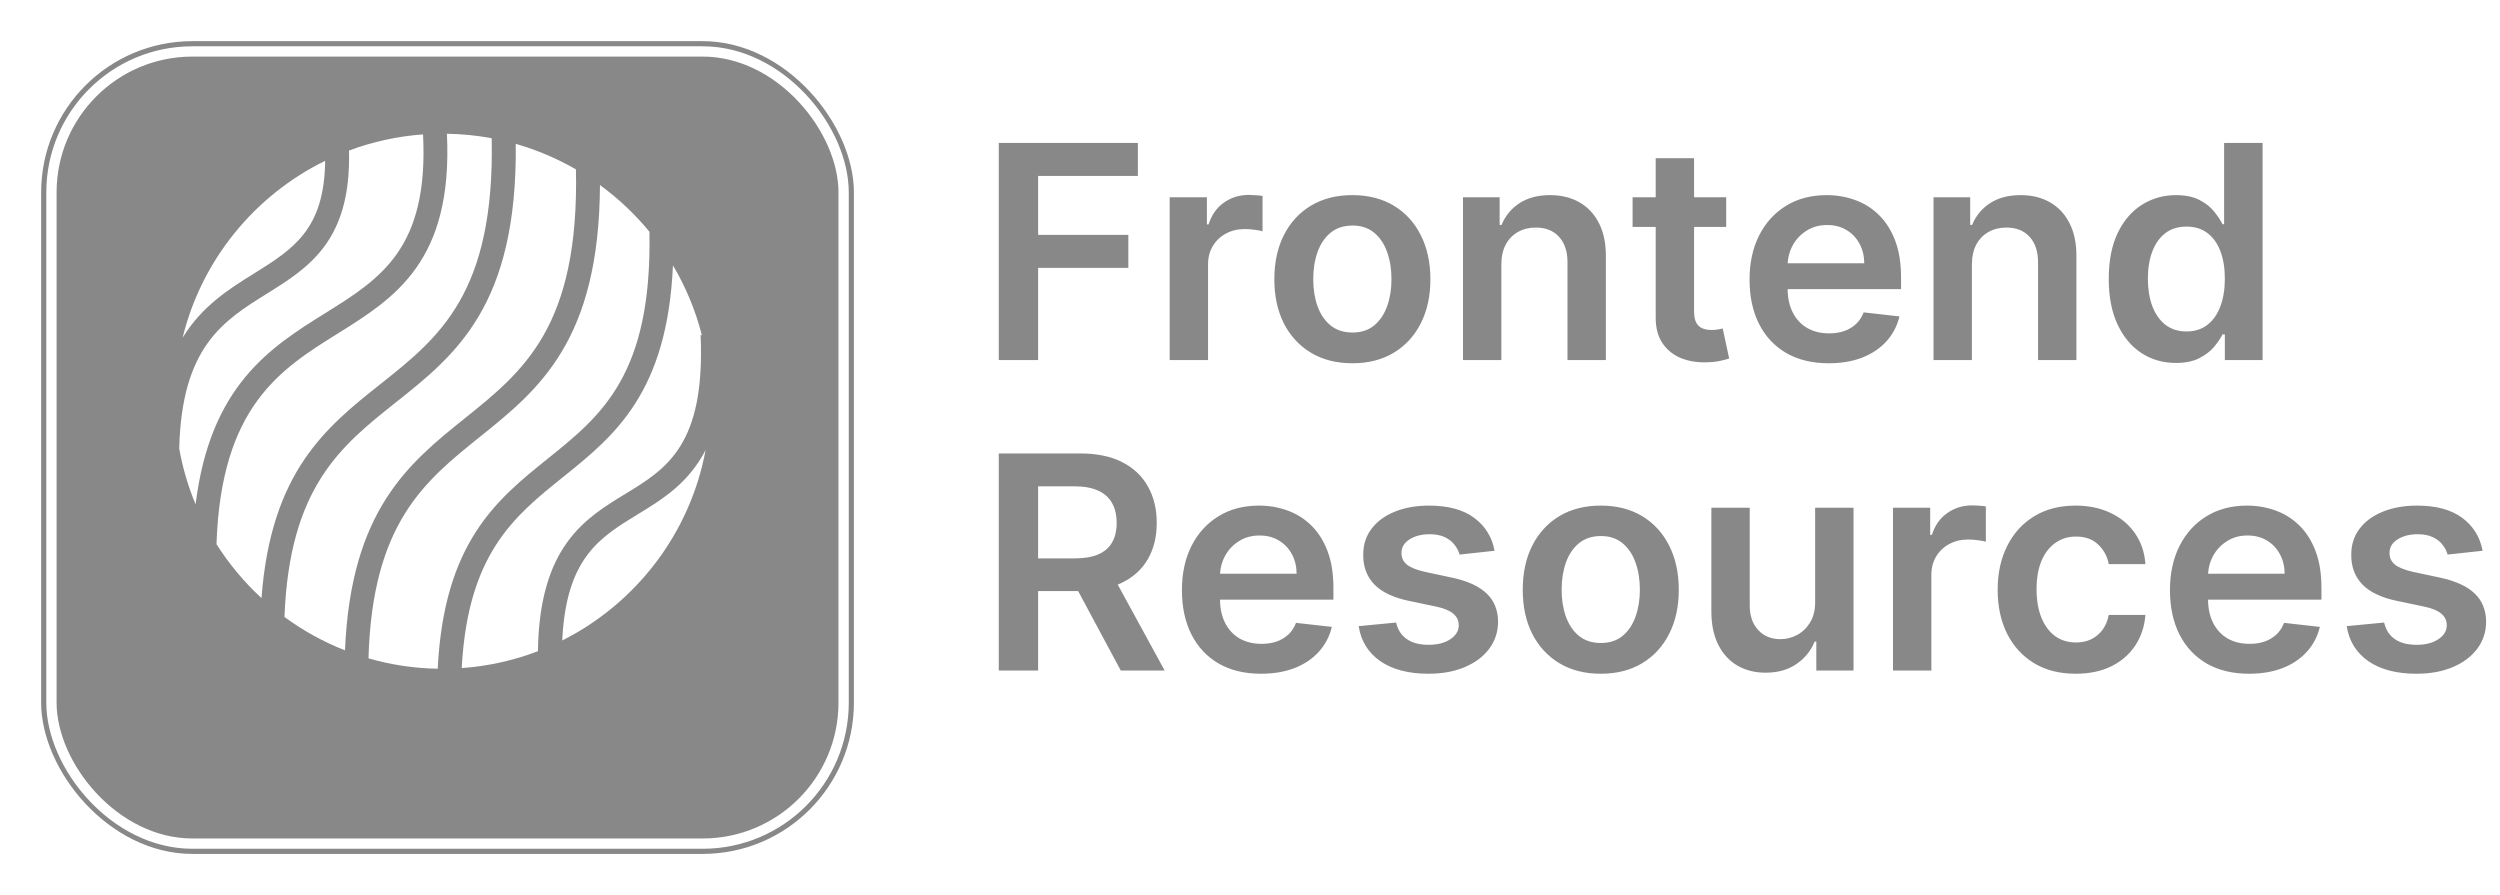
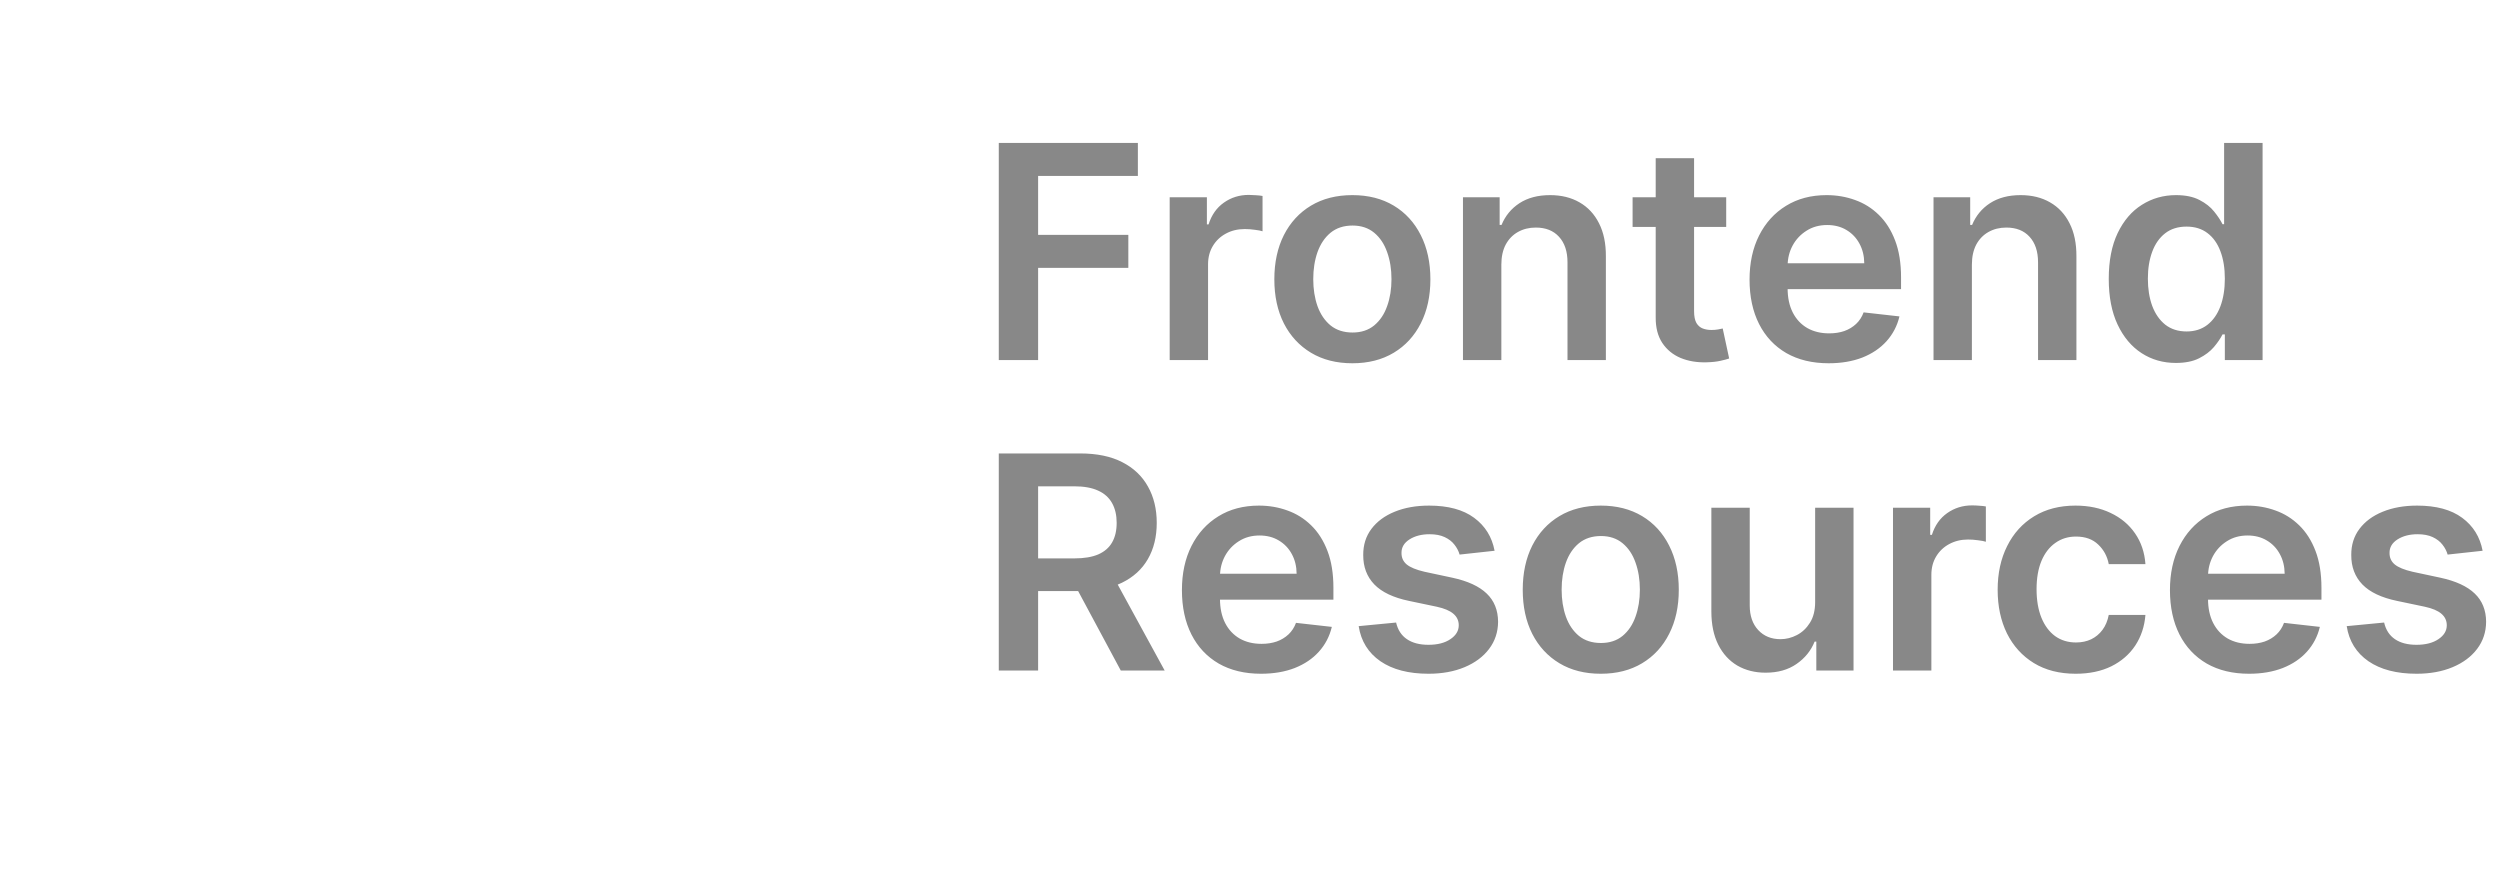
<svg xmlns="http://www.w3.org/2000/svg" width="243" height="87" viewBox="0 0 243 87" fill="none">
  <g filter="url(#filter0_d_112_90)">
-     <rect x="4" width="79" height="79" rx="14.7" fill="#888888" />
-     <rect x="5" y="1" width="77" height="77" rx="13.7" stroke="white" strokeWidth="2" />
-   </g>
+     </g>
  <g clip-path="url(#clip0_112_90)">
    <path d="M19.014 49.022C20.43 37.442 26.332 33.727 31.617 30.436C37.013 27.074 41.681 24.129 41.12 13.065C38.658 13.241 36.234 13.769 33.922 14.632C34.157 23.413 29.997 26.017 25.961 28.532C21.698 31.187 17.671 33.696 17.419 43.596C17.756 45.481 18.291 47.3 19.014 49.022Z" fill="white" />
    <path d="M24.731 26.558C28.493 24.213 31.535 22.295 31.604 15.631C24.757 18.987 19.595 25.266 17.748 32.832C19.644 29.729 22.279 28.084 24.731 26.558ZM25.418 58.134C26.334 45.792 31.749 41.485 37.001 37.315C42.705 32.786 48.096 28.493 47.793 13.436C46.357 13.169 44.901 13.023 43.44 13C44.042 25.394 38.363 28.972 32.846 32.409C27.256 35.891 21.488 39.505 21.043 52.894C22.267 54.824 23.737 56.586 25.418 58.134ZM53.263 44.565C58.473 40.383 63.388 36.402 63.126 22.526C61.721 20.816 60.105 19.291 58.317 17.987C58.244 33.147 52.351 37.886 46.639 42.468C41.264 46.783 36.189 50.864 35.817 63.993C37.961 64.609 40.215 64.959 42.545 65.001C43.158 52.709 48.286 48.56 53.263 44.565ZM61.996 49.988C58.264 52.262 55.027 54.256 54.651 62.252C61.806 58.656 67.081 51.857 68.583 43.744C66.906 46.992 64.364 48.545 61.996 49.988Z" fill="white" />
-     <path d="M60.787 48.003C64.783 45.567 68.561 43.267 68.1 32.575L68.22 32.571C67.611 30.189 66.665 27.907 65.411 25.794C64.861 38.198 59.721 42.365 54.72 46.378C49.962 50.194 45.473 53.829 44.879 64.936C47.416 64.757 49.912 64.204 52.287 63.297C52.429 53.097 56.868 50.391 60.787 48.003ZM45.186 40.655C50.9 36.071 56.299 31.729 55.983 16.467C54.142 15.403 52.177 14.569 50.132 13.986C50.298 29.727 44.276 34.507 38.447 39.135C33.139 43.35 28.129 47.353 27.651 59.971C29.463 61.302 31.44 62.392 33.533 63.213C34.107 49.582 39.731 45.032 45.186 40.655Z" fill="white" />
  </g>
  <path d="M97.082 65.179V44.075H104.995C106.617 44.075 107.977 44.356 109.076 44.92C110.182 45.483 111.017 46.273 111.58 47.29C112.15 48.3 112.435 49.478 112.435 50.824C112.435 52.178 112.147 53.352 111.57 54.348C111 55.338 110.158 56.104 109.045 56.646C107.932 57.182 106.565 57.45 104.944 57.45H99.307V54.276H104.429C105.377 54.276 106.153 54.146 106.758 53.885C107.362 53.617 107.809 53.229 108.097 52.72C108.393 52.205 108.54 51.573 108.54 50.824C108.54 50.075 108.393 49.437 108.097 48.908C107.802 48.372 107.352 47.966 106.747 47.692C106.143 47.41 105.363 47.269 104.408 47.269H100.905V65.179H97.082ZM107.984 55.616L113.208 65.179H108.942L103.81 55.616H107.984ZM122.57 65.488C120.983 65.488 119.613 65.158 118.459 64.499C117.311 63.832 116.428 62.891 115.81 61.675C115.192 60.452 114.883 59.013 114.883 57.357C114.883 55.729 115.192 54.3 115.81 53.071C116.435 51.834 117.308 50.872 118.428 50.185C119.547 49.492 120.863 49.145 122.374 49.145C123.35 49.145 124.27 49.303 125.136 49.619C126.008 49.928 126.778 50.409 127.444 51.061C128.117 51.714 128.646 52.545 129.031 53.555C129.416 54.558 129.608 55.753 129.608 57.141V58.285H116.635V55.77H126.032C126.026 55.056 125.871 54.42 125.569 53.864C125.266 53.301 124.844 52.858 124.301 52.535C123.765 52.212 123.14 52.05 122.426 52.05C121.663 52.05 120.993 52.236 120.416 52.607C119.839 52.971 119.389 53.452 119.066 54.05C118.75 54.64 118.589 55.29 118.582 55.997V58.192C118.582 59.113 118.75 59.903 119.087 60.562C119.424 61.215 119.894 61.716 120.499 62.067C121.103 62.41 121.811 62.582 122.622 62.582C123.164 62.582 123.655 62.506 124.095 62.355C124.535 62.197 124.916 61.967 125.239 61.665C125.562 61.362 125.806 60.988 125.971 60.541L129.454 60.933C129.234 61.854 128.815 62.657 128.196 63.344C127.585 64.025 126.802 64.553 125.847 64.931C124.892 65.302 123.8 65.488 122.57 65.488ZM145.274 53.534L141.873 53.905C141.777 53.562 141.609 53.239 141.368 52.937C141.135 52.634 140.819 52.391 140.42 52.205C140.022 52.02 139.534 51.927 138.957 51.927C138.181 51.927 137.528 52.095 136.999 52.432C136.477 52.768 136.219 53.205 136.226 53.74C136.219 54.201 136.388 54.575 136.731 54.864C137.082 55.152 137.659 55.389 138.462 55.575L141.162 56.152C142.66 56.475 143.773 56.986 144.501 57.687C145.236 58.388 145.607 59.305 145.614 60.438C145.607 61.435 145.315 62.314 144.738 63.076C144.168 63.832 143.374 64.423 142.358 64.849C141.341 65.275 140.173 65.488 138.854 65.488C136.917 65.488 135.357 65.082 134.176 64.272C132.994 63.454 132.29 62.317 132.063 60.861L135.701 60.511C135.866 61.225 136.216 61.764 136.752 62.128C137.288 62.492 137.985 62.675 138.844 62.675C139.73 62.675 140.441 62.492 140.977 62.128C141.519 61.764 141.791 61.314 141.791 60.779C141.791 60.325 141.616 59.951 141.265 59.655C140.922 59.36 140.386 59.133 139.658 58.975L136.958 58.408C135.44 58.092 134.316 57.56 133.588 56.811C132.86 56.056 132.499 55.101 132.506 53.947C132.499 52.971 132.764 52.126 133.3 51.412C133.842 50.69 134.595 50.134 135.556 49.742C136.525 49.344 137.641 49.145 138.905 49.145C140.76 49.145 142.22 49.54 143.285 50.33C144.357 51.12 145.02 52.188 145.274 53.534ZM155.594 65.488C154.048 65.488 152.709 65.148 151.575 64.468C150.442 63.788 149.562 62.836 148.937 61.613C148.319 60.39 148.01 58.962 148.01 57.327C148.01 55.691 148.319 54.259 148.937 53.029C149.562 51.8 150.442 50.845 151.575 50.165C152.709 49.485 154.048 49.145 155.594 49.145C157.14 49.145 158.479 49.485 159.613 50.165C160.746 50.845 161.622 51.8 162.24 53.029C162.865 54.259 163.178 55.691 163.178 57.327C163.178 58.962 162.865 60.39 162.24 61.613C161.622 62.836 160.746 63.788 159.613 64.468C158.479 65.148 157.14 65.488 155.594 65.488ZM155.614 62.499C156.453 62.499 157.153 62.269 157.717 61.809C158.28 61.342 158.699 60.717 158.974 59.934C159.255 59.15 159.396 58.278 159.396 57.316C159.396 56.347 159.255 55.472 158.974 54.688C158.699 53.898 158.28 53.27 157.717 52.803C157.153 52.336 156.453 52.102 155.614 52.102C154.756 52.102 154.041 52.336 153.471 52.803C152.908 53.27 152.485 53.898 152.204 54.688C151.929 55.472 151.791 56.347 151.791 57.316C151.791 58.278 151.929 59.15 152.204 59.934C152.485 60.717 152.908 61.342 153.471 61.809C154.041 62.269 154.756 62.499 155.614 62.499ZM176.432 58.522V49.351H180.163V65.179H176.546V62.365H176.381C176.024 63.252 175.436 63.976 174.619 64.54C173.808 65.103 172.809 65.385 171.62 65.385C170.583 65.385 169.666 65.154 168.869 64.694C168.079 64.227 167.46 63.55 167.014 62.664C166.567 61.771 166.344 60.693 166.344 59.429V49.351H170.074V58.852C170.074 59.855 170.349 60.651 170.899 61.242C171.448 61.833 172.17 62.128 173.063 62.128C173.612 62.128 174.145 61.995 174.66 61.727C175.175 61.459 175.598 61.06 175.927 60.531C176.264 59.995 176.432 59.326 176.432 58.522ZM183.999 65.179V49.351H187.615V51.989H187.78C188.069 51.075 188.564 50.371 189.264 49.876C189.972 49.375 190.779 49.124 191.686 49.124C191.892 49.124 192.122 49.134 192.376 49.155C192.637 49.169 192.854 49.193 193.025 49.227V52.658C192.867 52.603 192.617 52.555 192.273 52.514C191.937 52.466 191.61 52.442 191.294 52.442C190.614 52.442 190.003 52.59 189.46 52.885C188.924 53.174 188.502 53.576 188.193 54.091C187.883 54.606 187.729 55.2 187.729 55.873V65.179H183.999ZM201.756 65.488C200.176 65.488 198.819 65.141 197.686 64.447C196.559 63.753 195.69 62.795 195.079 61.572C194.474 60.342 194.172 58.927 194.172 57.327C194.172 55.719 194.481 54.3 195.099 53.071C195.718 51.834 196.59 50.872 197.717 50.185C198.85 49.492 200.19 49.145 201.735 49.145C203.02 49.145 204.157 49.382 205.146 49.856C206.142 50.323 206.936 50.986 207.527 51.844C208.117 52.696 208.454 53.692 208.536 54.833H204.971C204.827 54.07 204.483 53.435 203.941 52.926C203.405 52.411 202.687 52.154 201.787 52.154C201.024 52.154 200.355 52.36 199.778 52.772C199.2 53.177 198.751 53.761 198.428 54.524C198.112 55.286 197.954 56.2 197.954 57.265C197.954 58.343 198.112 59.271 198.428 60.047C198.744 60.816 199.187 61.41 199.757 61.83C200.334 62.242 201.011 62.448 201.787 62.448C202.337 62.448 202.828 62.345 203.261 62.139C203.7 61.926 204.068 61.62 204.363 61.222C204.659 60.823 204.861 60.339 204.971 59.769H208.536C208.447 60.888 208.117 61.881 207.547 62.747C206.977 63.605 206.201 64.279 205.218 64.766C204.236 65.247 203.082 65.488 201.756 65.488ZM218.607 65.488C217.02 65.488 215.649 65.158 214.495 64.499C213.348 63.832 212.465 62.891 211.847 61.675C211.229 60.452 210.919 59.013 210.919 57.357C210.919 55.729 211.229 54.3 211.847 53.071C212.472 51.834 213.344 50.872 214.464 50.185C215.584 49.492 216.9 49.145 218.411 49.145C219.386 49.145 220.307 49.303 221.173 49.619C222.045 49.928 222.814 50.409 223.481 51.061C224.154 51.714 224.683 52.545 225.068 53.555C225.452 54.558 225.645 55.753 225.645 57.141V58.285H212.671V55.77H222.069C222.062 55.056 221.908 54.42 221.605 53.864C221.303 53.301 220.881 52.858 220.338 52.535C219.802 52.212 219.177 52.05 218.462 52.05C217.7 52.05 217.03 52.236 216.453 52.607C215.876 52.971 215.426 53.452 215.103 54.05C214.787 54.64 214.626 55.29 214.619 55.997V58.192C214.619 59.113 214.787 59.903 215.124 60.562C215.46 61.215 215.931 61.716 216.535 62.067C217.14 62.41 217.848 62.582 218.658 62.582C219.201 62.582 219.692 62.506 220.132 62.355C220.571 62.197 220.953 61.967 221.276 61.665C221.598 61.362 221.842 60.988 222.007 60.541L225.49 60.933C225.27 61.854 224.851 62.657 224.233 63.344C223.622 64.025 222.838 64.553 221.884 64.931C220.929 65.302 219.836 65.488 218.607 65.488ZM241.31 53.534L237.91 53.905C237.814 53.562 237.645 53.239 237.405 52.937C237.171 52.634 236.855 52.391 236.457 52.205C236.058 52.02 235.571 51.927 234.994 51.927C234.217 51.927 233.565 52.095 233.036 52.432C232.514 52.768 232.256 53.205 232.263 53.74C232.256 54.201 232.424 54.575 232.768 54.864C233.118 55.152 233.695 55.389 234.499 55.575L237.199 56.152C238.696 56.475 239.809 56.986 240.538 57.687C241.273 58.388 241.644 59.305 241.65 60.438C241.644 61.435 241.352 62.314 240.775 63.076C240.204 63.832 239.411 64.423 238.394 64.849C237.377 65.275 236.21 65.488 234.891 65.488C232.953 65.488 231.394 65.082 230.212 64.272C229.031 63.454 228.327 62.317 228.1 60.861L231.737 60.511C231.902 61.225 232.253 61.764 232.788 62.128C233.324 62.492 234.022 62.675 234.88 62.675C235.766 62.675 236.478 62.492 237.013 62.128C237.556 61.764 237.827 61.314 237.827 60.779C237.827 60.325 237.652 59.951 237.302 59.655C236.958 59.36 236.423 59.133 235.694 58.975L232.995 58.408C231.476 58.092 230.353 57.56 229.625 56.811C228.897 56.056 228.536 55.101 228.543 53.947C228.536 52.971 228.801 52.126 229.336 51.412C229.879 50.69 230.631 50.134 231.593 49.742C232.562 49.344 233.678 49.145 234.942 49.145C236.797 49.145 238.257 49.54 239.322 50.33C240.393 51.12 241.056 52.188 241.31 53.534Z" fill="#888888" />
  <path d="M97.082 35V13.896H110.601V17.101H100.905V22.83H109.674V26.035H100.905V35H97.082ZM113.693 35V19.172H117.31V21.81H117.474C117.763 20.896 118.258 20.192 118.958 19.698C119.666 19.196 120.473 18.945 121.38 18.945C121.586 18.945 121.816 18.956 122.07 18.976C122.331 18.99 122.548 19.014 122.719 19.048V22.48C122.561 22.425 122.311 22.377 121.967 22.336C121.631 22.288 121.304 22.264 120.988 22.264C120.308 22.264 119.697 22.411 119.154 22.707C118.618 22.995 118.196 23.397 117.887 23.912C117.577 24.427 117.423 25.022 117.423 25.695V35H113.693ZM131.45 35.309C129.904 35.309 128.565 34.969 127.431 34.289C126.298 33.609 125.418 32.657 124.793 31.435C124.175 30.212 123.866 28.783 123.866 27.148C123.866 25.513 124.175 24.081 124.793 22.851C125.418 21.621 126.298 20.666 127.431 19.986C128.565 19.306 129.904 18.966 131.45 18.966C132.996 18.966 134.335 19.306 135.469 19.986C136.602 20.666 137.478 21.621 138.097 22.851C138.722 24.081 139.034 25.513 139.034 27.148C139.034 28.783 138.722 30.212 138.097 31.435C137.478 32.657 136.602 33.609 135.469 34.289C134.335 34.969 132.996 35.309 131.45 35.309ZM131.471 32.321C132.309 32.321 133.01 32.091 133.573 31.63C134.136 31.163 134.555 30.538 134.83 29.755C135.112 28.972 135.252 28.099 135.252 27.138C135.252 26.169 135.112 25.293 134.83 24.51C134.555 23.72 134.136 23.091 133.573 22.624C133.01 22.157 132.309 21.923 131.471 21.923C130.612 21.923 129.898 22.157 129.327 22.624C128.764 23.091 128.342 23.72 128.06 24.51C127.785 25.293 127.648 26.169 127.648 27.138C127.648 28.099 127.785 28.972 128.06 29.755C128.342 30.538 128.764 31.163 129.327 31.63C129.898 32.091 130.612 32.321 131.471 32.321ZM145.931 25.726V35H142.2V19.172H145.766V21.862H145.951C146.315 20.975 146.896 20.271 147.693 19.749C148.497 19.227 149.489 18.966 150.671 18.966C151.763 18.966 152.715 19.2 153.525 19.667C154.343 20.134 154.975 20.811 155.421 21.697C155.875 22.583 156.098 23.658 156.091 24.922V35H152.361V25.499C152.361 24.441 152.086 23.613 151.536 23.016C150.994 22.418 150.241 22.119 149.28 22.119C148.627 22.119 148.047 22.264 147.538 22.552C147.037 22.834 146.642 23.242 146.353 23.778C146.071 24.314 145.931 24.963 145.931 25.726ZM167.787 19.172V22.057H158.688V19.172H167.787ZM160.934 15.38H164.664V30.239C164.664 30.741 164.74 31.125 164.891 31.393C165.049 31.654 165.255 31.833 165.509 31.929C165.764 32.025 166.045 32.074 166.354 32.074C166.588 32.074 166.801 32.056 166.993 32.022C167.193 31.988 167.344 31.957 167.447 31.929L168.075 34.845C167.876 34.914 167.591 34.99 167.22 35.072C166.856 35.155 166.409 35.203 165.88 35.216C164.946 35.244 164.105 35.103 163.356 34.794C162.607 34.478 162.013 33.99 161.573 33.331C161.14 32.671 160.927 31.847 160.934 30.858V15.38ZM177.744 35.309C176.157 35.309 174.786 34.979 173.632 34.32C172.485 33.654 171.602 32.712 170.984 31.496C170.366 30.274 170.056 28.834 170.056 27.179C170.056 25.551 170.366 24.122 170.984 22.892C171.609 21.655 172.481 20.694 173.601 20.007C174.721 19.313 176.037 18.966 177.548 18.966C178.523 18.966 179.444 19.124 180.31 19.44C181.182 19.749 181.951 20.23 182.618 20.883C183.291 21.535 183.82 22.366 184.205 23.376C184.589 24.379 184.782 25.575 184.782 26.962V28.106H171.808V25.592H181.206C181.199 24.877 181.045 24.242 180.742 23.686C180.44 23.122 180.018 22.679 179.475 22.356C178.939 22.033 178.314 21.872 177.599 21.872C176.837 21.872 176.167 22.057 175.59 22.428C175.013 22.792 174.563 23.273 174.24 23.871C173.924 24.462 173.763 25.111 173.756 25.819V28.014C173.756 28.934 173.924 29.724 174.261 30.384C174.597 31.036 175.068 31.538 175.672 31.888C176.277 32.231 176.985 32.403 177.795 32.403C178.338 32.403 178.829 32.328 179.269 32.176C179.708 32.019 180.09 31.788 180.413 31.486C180.735 31.184 180.979 30.809 181.144 30.363L184.627 30.755C184.407 31.675 183.988 32.479 183.37 33.166C182.759 33.846 181.975 34.375 181.021 34.753C180.066 35.124 178.973 35.309 177.744 35.309ZM191.668 25.726V35H187.938V19.172H191.503V21.862H191.688C192.053 20.975 192.633 20.271 193.43 19.749C194.234 19.227 195.226 18.966 196.408 18.966C197.5 18.966 198.452 19.2 199.262 19.667C200.08 20.134 200.712 20.811 201.158 21.697C201.612 22.583 201.835 23.658 201.828 24.922V35H198.098V25.499C198.098 24.441 197.823 23.613 197.274 23.016C196.731 22.418 195.979 22.119 195.017 22.119C194.364 22.119 193.784 22.264 193.275 22.552C192.774 22.834 192.379 23.242 192.09 23.778C191.809 24.314 191.668 24.963 191.668 25.726ZM211.494 35.278C210.25 35.278 209.138 34.959 208.155 34.32C207.173 33.681 206.397 32.754 205.826 31.538C205.256 30.322 204.971 28.845 204.971 27.107C204.971 25.348 205.26 23.864 205.837 22.655C206.421 21.439 207.207 20.522 208.196 19.904C209.186 19.279 210.288 18.966 211.504 18.966C212.432 18.966 213.194 19.124 213.792 19.44C214.39 19.749 214.864 20.123 215.214 20.563C215.564 20.996 215.836 21.405 216.028 21.79H216.183V13.896H219.923V35H216.255V32.506H216.028C215.836 32.891 215.557 33.3 215.193 33.733C214.829 34.158 214.348 34.523 213.751 34.825C213.153 35.127 212.401 35.278 211.494 35.278ZM212.535 32.218C213.325 32.218 213.998 32.005 214.554 31.579C215.111 31.146 215.533 30.545 215.822 29.776C216.11 29.006 216.255 28.11 216.255 27.086C216.255 26.062 216.11 25.173 215.822 24.417C215.54 23.662 215.121 23.074 214.565 22.655C214.015 22.236 213.338 22.026 212.535 22.026C211.703 22.026 211.01 22.243 210.453 22.676C209.897 23.108 209.478 23.706 209.196 24.469C208.914 25.231 208.773 26.104 208.773 27.086C208.773 28.075 208.914 28.958 209.196 29.734C209.485 30.504 209.907 31.112 210.463 31.558C211.027 31.998 211.717 32.218 212.535 32.218Z" fill="#888888" />
  <defs>
    <filter id="filter0_d_112_90" x="0" y="0" width="87" height="87" filterUnits="userSpaceOnUse" color-interpolation-filters="sRGB">
      <feFlood flood-opacity="0" result="BackgroundImageFix" />
      <feColorMatrix in="SourceAlpha" type="matrix" values="0 0 0 0 0 0 0 0 0 0 0 0 0 0 0 0 0 0 127 0" result="hardAlpha" />
      <feOffset dy="4" />
      <feGaussianBlur stdDeviation="2" />
      <feComposite in2="hardAlpha" operator="out" />
      <feColorMatrix type="matrix" values="0 0 0 0 0 0 0 0 0 0 0 0 0 0 0 0 0 0 0.25 0" />
      <feBlend mode="normal" in2="BackgroundImageFix" result="effect1_dropShadow_112_90" />
      <feBlend mode="normal" in="SourceGraphic" in2="effect1_dropShadow_112_90" result="shape" />
    </filter>
    <clipPath id="clip0_112_90">
      <rect width="52" height="52" fill="white" transform="translate(17 13)" />
    </clipPath>
  </defs>
</svg>